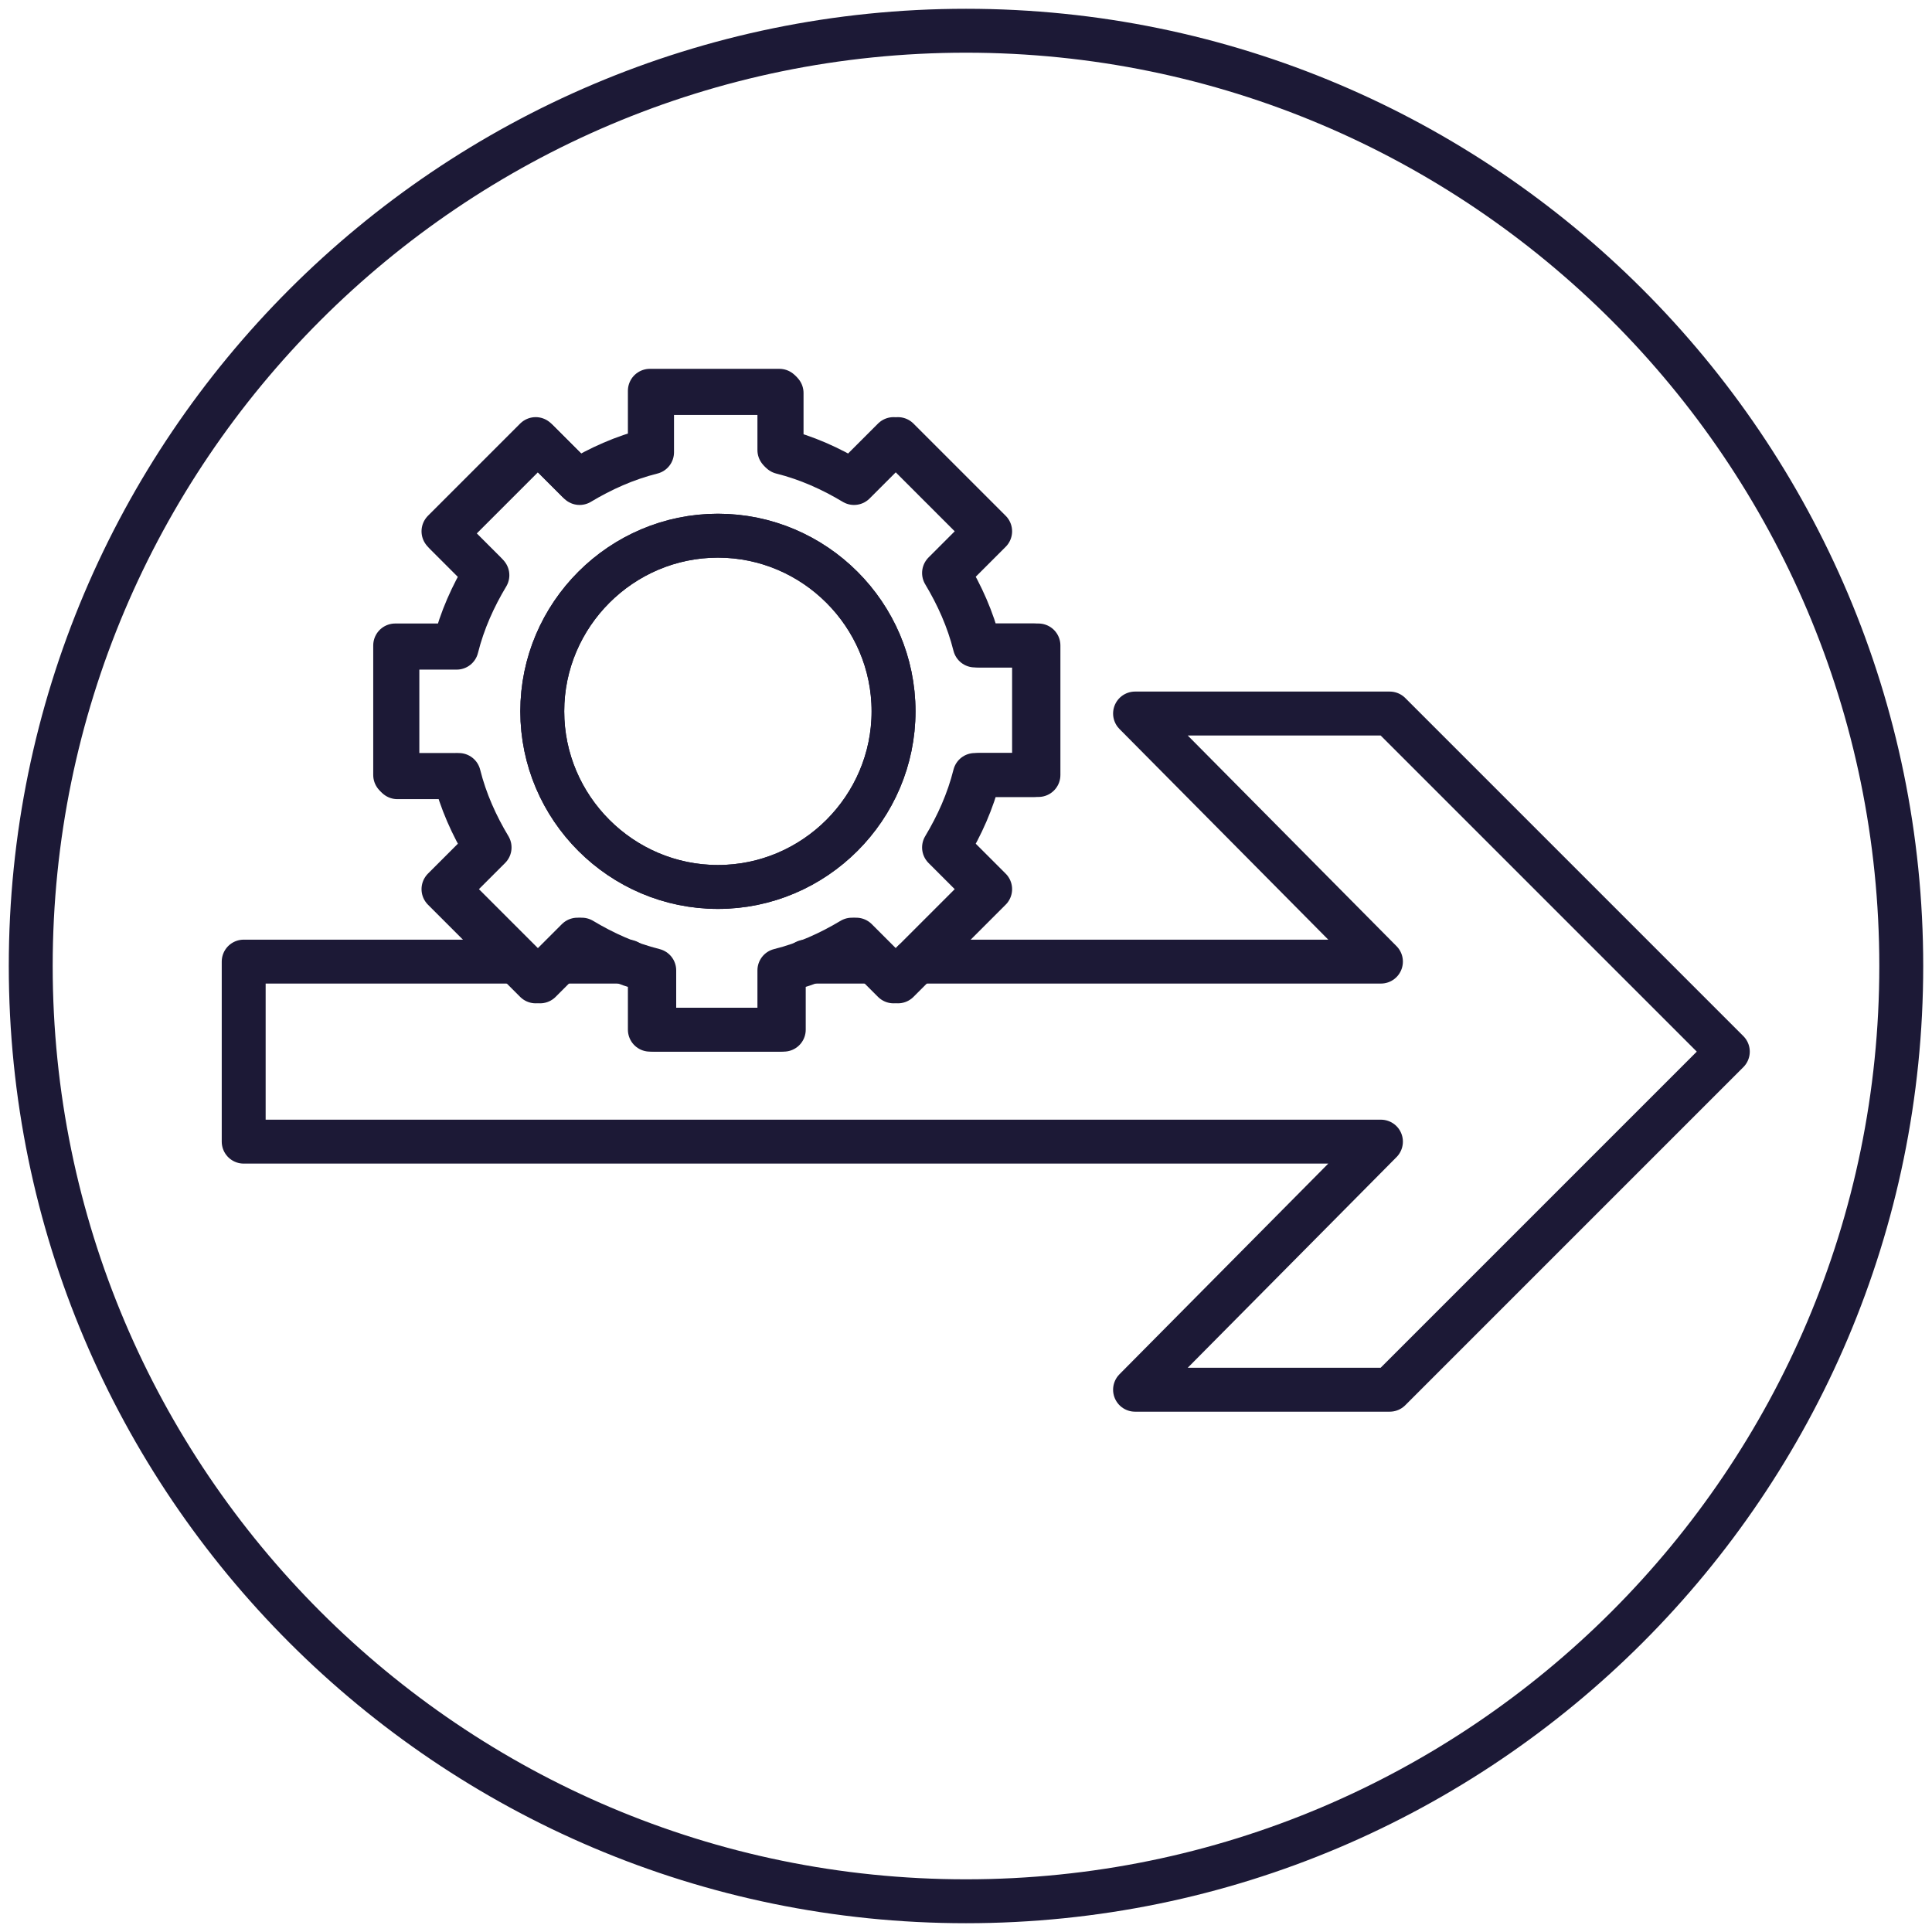
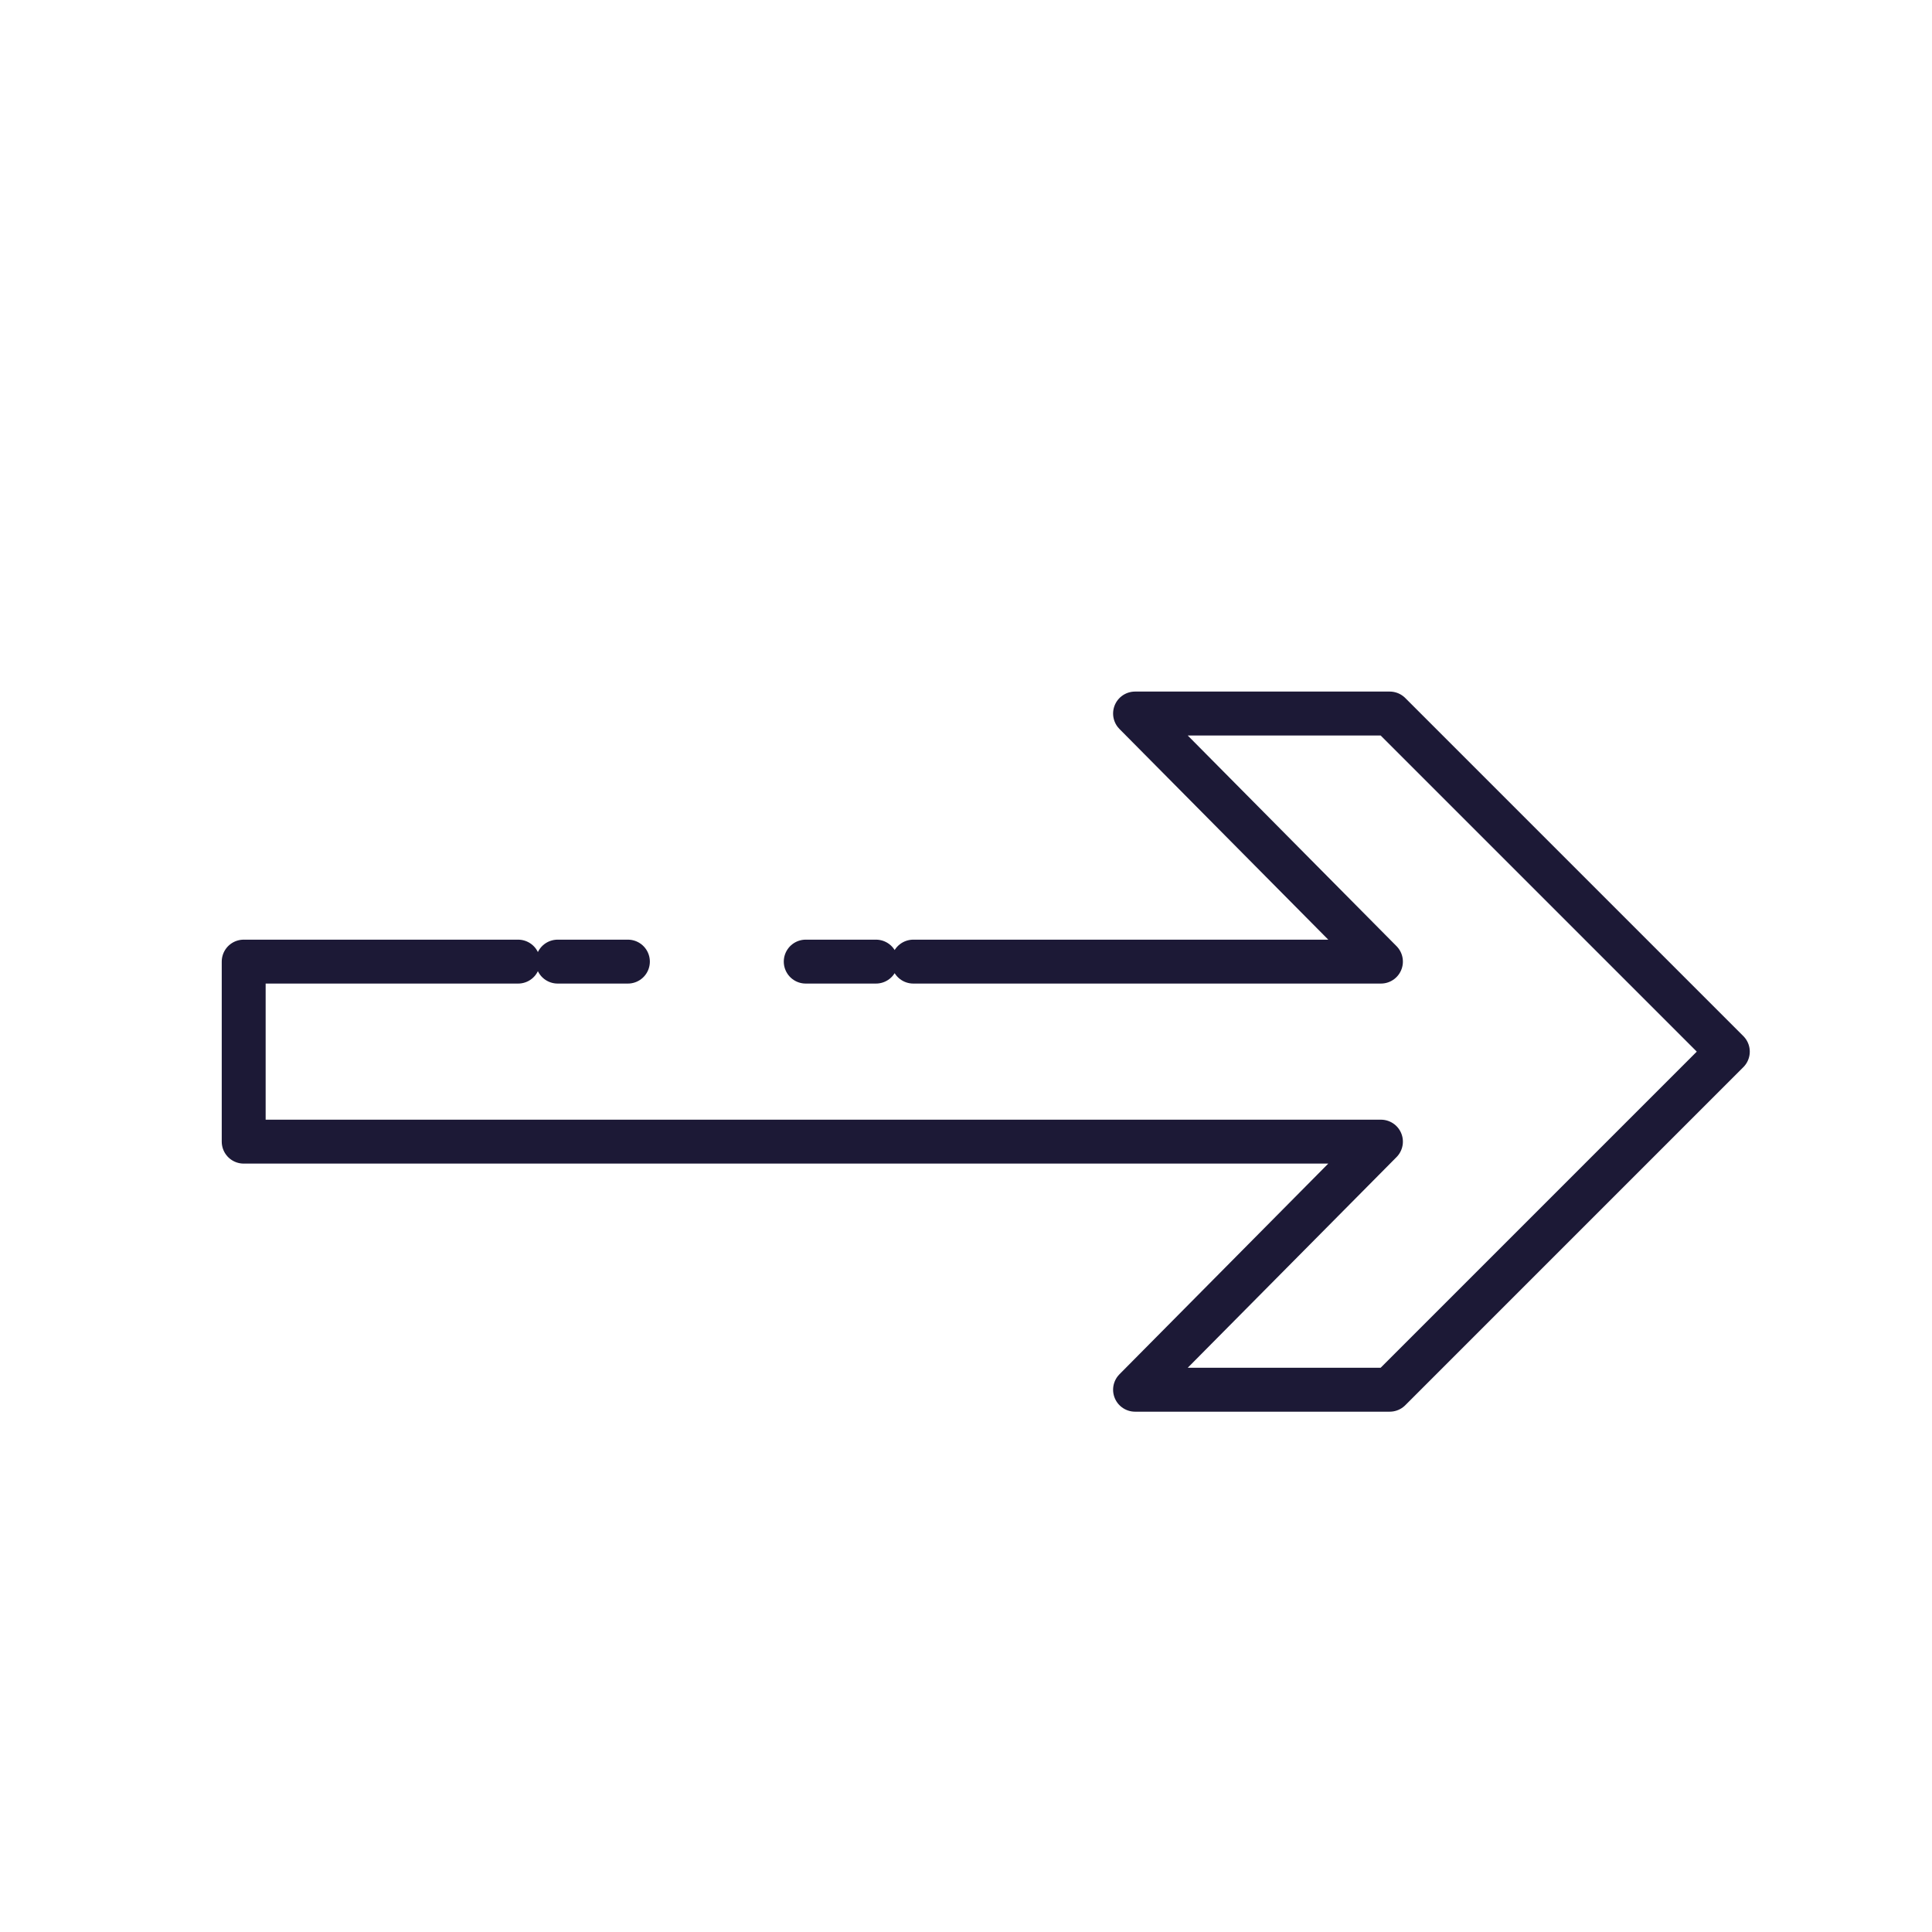
<svg xmlns="http://www.w3.org/2000/svg" version="1.1" id="Livello_1" x="0px" y="0px" viewBox="0 0 88 88" style="enable-background:new 0 0 88 88;" xml:space="preserve">
  <style type="text/css">
	.st0{fill:none;stroke:#1C1936;stroke-width:2;stroke-linecap:round;stroke-linejoin:round;}
</style>
  <g>
-     <path class="st0" d="M44,86.6c23.5,0,42.6-19.1,42.6-42.6C86.6,20.5,67.5,1.4,44,1.4C20.5,1.4,1.4,20.5,1.4,44   C1.4,67.5,20.5,86.6,44,86.6z" />
-     <path class="st0" d="M47.1,29.4v5.9h-2.7c-0.3,1.2-0.8,2.3-1.4,3.3l1.9,1.9l-4.2,4.2l-1.9-1.9c-1,0.6-2.1,1.1-3.3,1.4v2.7h-5.9   v-2.7c-1.2-0.3-2.3-0.8-3.3-1.4l-1.9,1.9l-4.2-4.2l1.9-1.9c-0.6-1-1.1-2.1-1.4-3.3h-2.7v-5.9h2.7c0.3-1.2,0.8-2.3,1.4-3.3l-1.9-1.9   l4.2-4.2l1.9,1.9c1-0.6,2.1-1.1,3.3-1.4v-2.7h5.9v2.7c1.2,0.3,2.3,0.8,3.3,1.4l1.9-1.9l4.2,4.2l-1.9,1.9c0.6,1,1.1,2.1,1.4,3.3   H47.1L47.1,29.4z M40.7,32.4c0-4.4-3.6-8-8-8s-8,3.6-8,8c0,4.4,3.6,8,8,8S40.7,36.8,40.7,32.4z" />
-     <path class="st0" d="M20.9,35.3c0.3,1.2,0.8,2.3,1.4,3.3l-1.9,1.9l4.2,4.2l1.9-1.9c1,0.6,2.1,1.1,3.3,1.4v2.7h5.9v-2.7   c1.2-0.3,2.3-0.8,3.3-1.4l1.9,1.9l4.2-4.2l-1.9-1.9c0.6-1,1.1-2.1,1.4-3.3h2.7v-5.9h-2.7c-0.3-1.2-0.8-2.3-1.4-3.3l1.9-1.9   l-4.2-4.2L38.9,22c-1-0.6-2.1-1.1-3.3-1.4v-2.7h-5.9v2.7c-1.2,0.3-2.3,0.8-3.3,1.4l-1.9-1.9l-4.2,4.2l1.9,1.9   c-0.6,1-1.1,2.1-1.4,3.3h-2.7v5.9H20.9L20.9,35.3z" />
-     <path class="st0" d="M40.7,32.4c0-4.4-3.6-8-8-8s-8,3.6-8,8s3.6,8,8,8S40.7,36.8,40.7,32.4z" />
    <path class="st0" d="M41.6,43.8h21.3L51.7,32.5h11.6l15.4,15.4L63.3,63.3H51.7L62.9,52H11.1v-8.2h12.5 M36.7,43.8h3.2 M25.4,43.8   h3.2" />
  </g>
</svg>